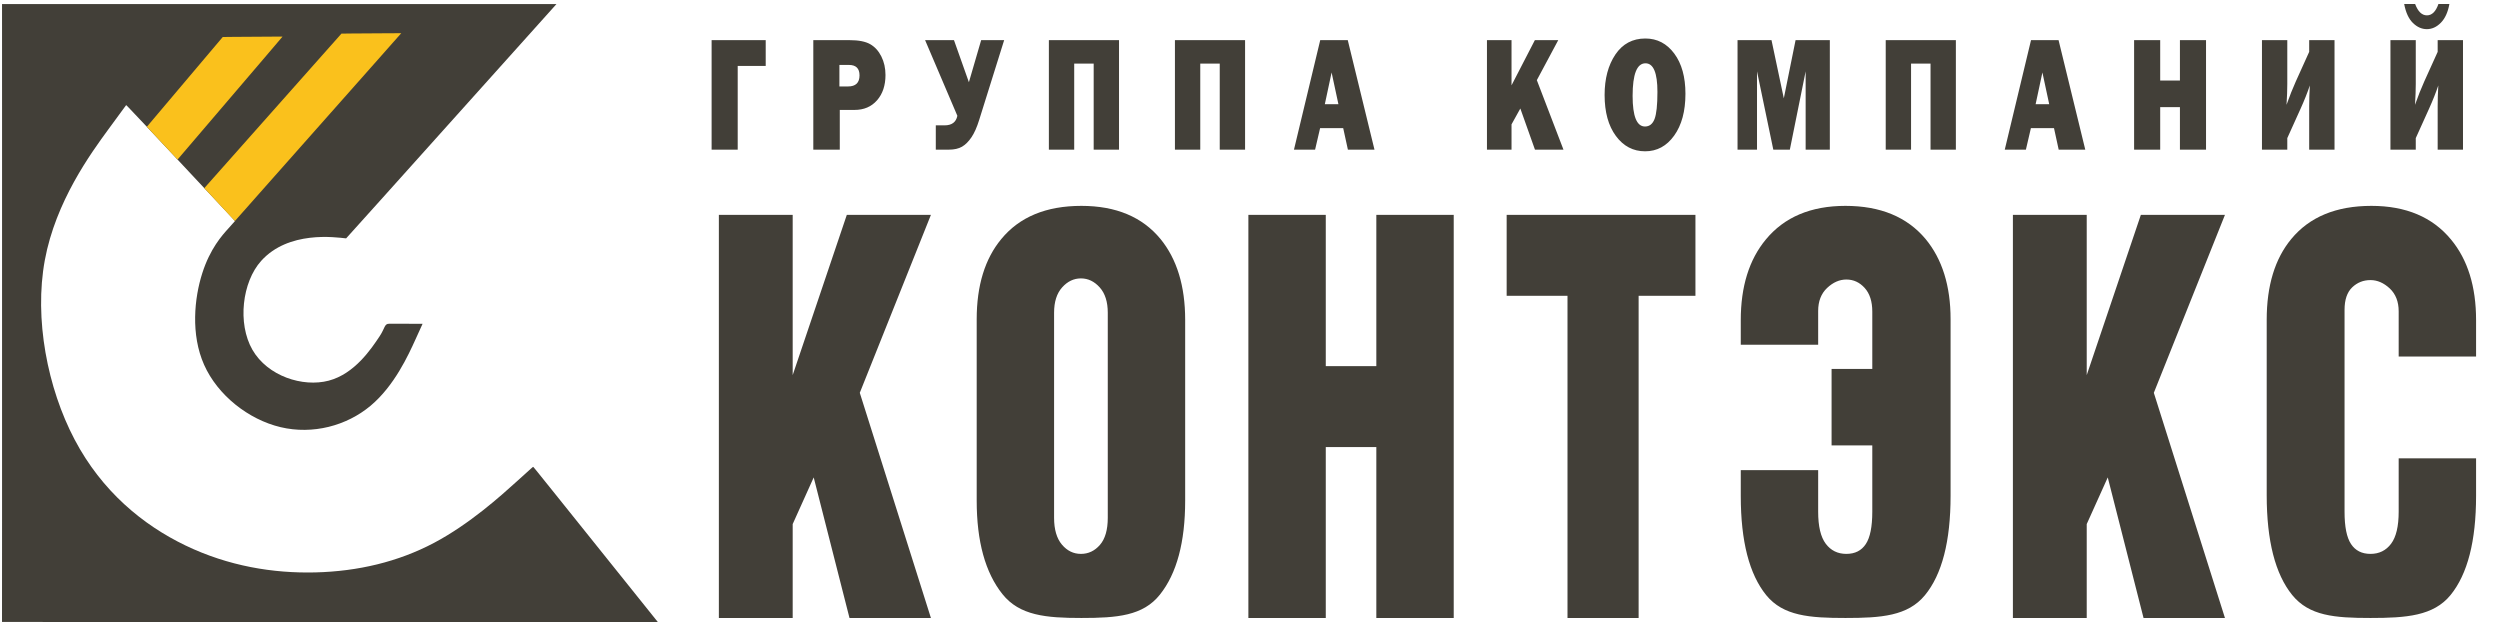
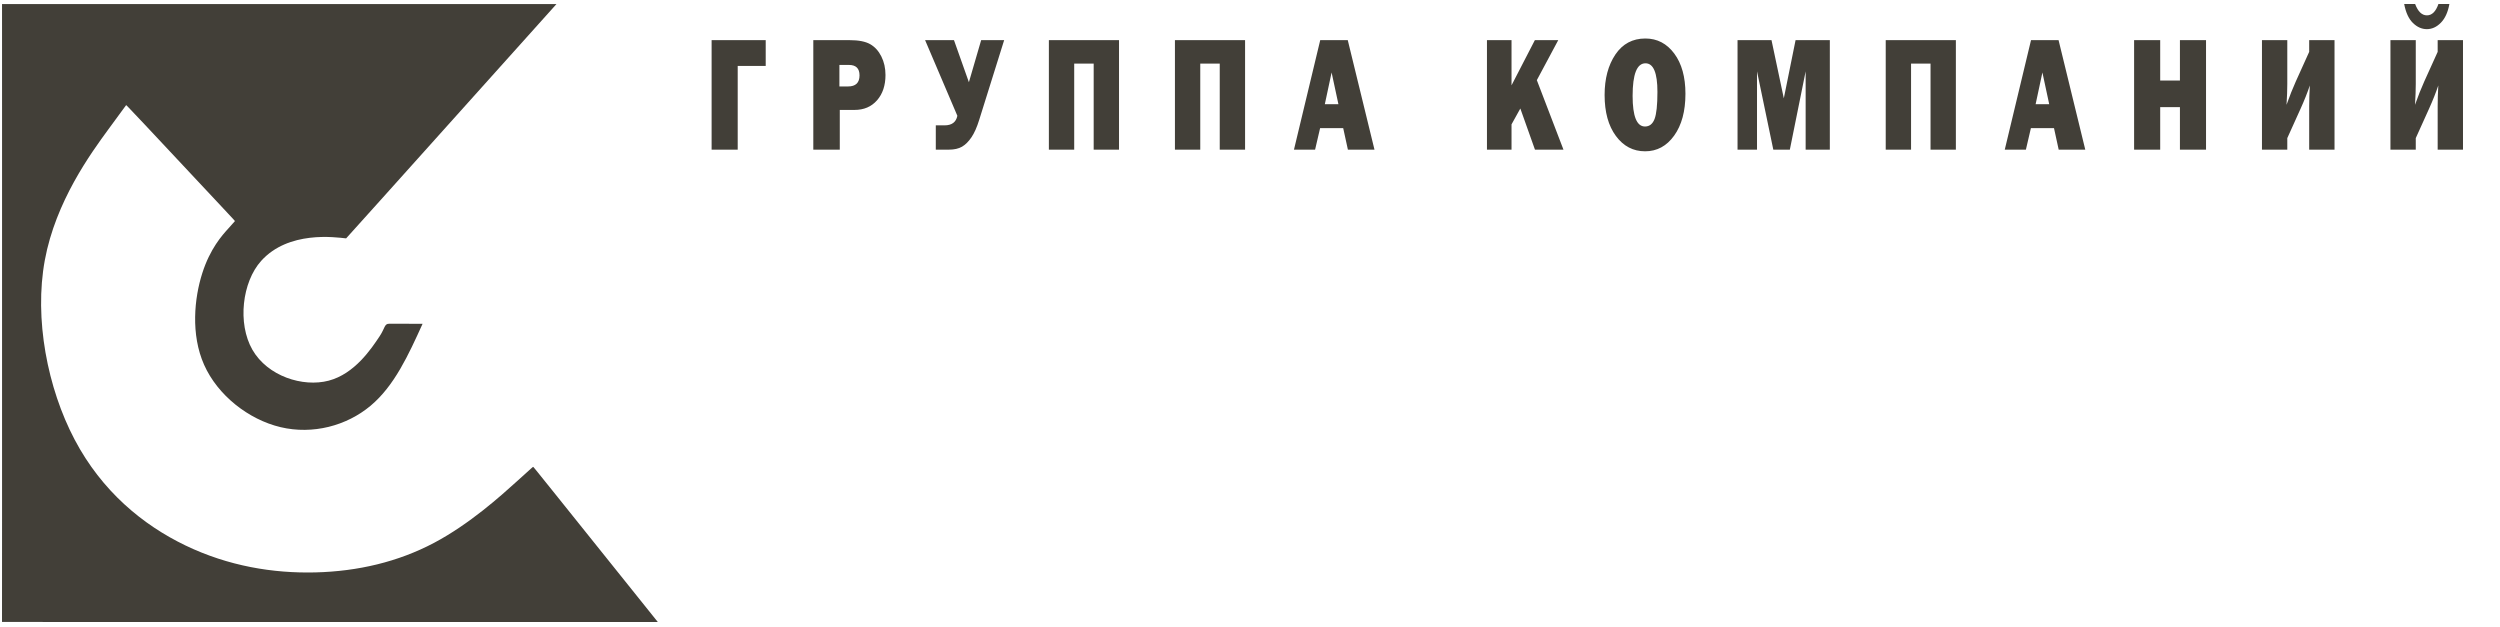
<svg xmlns="http://www.w3.org/2000/svg" viewBox="0 0 267.00 67.00" data-guides="{&quot;vertical&quot;:[],&quot;horizontal&quot;:[]}">
  <defs />
  <path fill="#423F38" stroke="none" fill-opacity="1" stroke-width="1" stroke-opacity="1" color="rgb(51, 51, 51)" id="tSvg172485df5e0" title="Path 1" d="M76 15.983C76 12.085 76 8.186 76 4.288C77.926 4.288 79.852 4.288 81.778 4.288C81.778 5.205 81.778 6.123 81.778 7.041C80.781 7.041 79.784 7.041 78.787 7.041C78.787 10.021 78.787 13.002 78.787 15.983C77.858 15.983 76.929 15.983 76 15.983ZM89.689 11.74C89.689 13.154 89.689 14.569 89.689 15.983C88.746 15.983 87.804 15.983 86.861 15.983C86.861 12.085 86.861 8.186 86.861 4.288C88.151 4.288 89.441 4.288 90.731 4.288C91.697 4.288 92.431 4.431 92.934 4.717C93.435 5.004 93.834 5.439 94.128 6.03C94.423 6.617 94.57 7.277 94.57 8.008C94.57 9.124 94.269 10.025 93.668 10.711C93.068 11.398 92.265 11.74 91.262 11.74C90.737 11.74 90.213 11.74 89.689 11.74ZM89.648 9.233C89.957 9.233 90.265 9.233 90.573 9.233C91.388 9.233 91.797 8.838 91.797 8.049C91.797 7.307 91.42 6.935 90.666 6.935C90.327 6.935 89.987 6.935 89.648 6.935C89.648 7.701 89.648 8.467 89.648 9.233ZM102.246 12.368C101.098 9.675 99.95 6.981 98.801 4.288C99.829 4.288 100.857 4.288 101.885 4.288C102.416 5.786 102.947 7.284 103.478 8.782C103.915 7.284 104.351 5.786 104.788 4.288C105.607 4.288 106.425 4.288 107.244 4.288C106.354 7.129 105.465 9.971 104.575 12.812C104.337 13.584 104.063 14.201 103.755 14.659C103.446 15.118 103.109 15.454 102.742 15.668C102.375 15.878 101.908 15.983 101.346 15.983C100.879 15.983 100.411 15.983 99.943 15.983C99.943 15.118 99.943 14.253 99.943 13.388C100.254 13.388 100.564 13.388 100.875 13.388C101.652 13.388 102.11 13.049 102.246 12.368ZM112.02 15.983C112.02 12.085 112.02 8.186 112.02 4.288C114.517 4.288 117.014 4.288 119.511 4.288C119.511 8.186 119.511 12.085 119.511 15.983C118.609 15.983 117.707 15.983 116.805 15.983C116.805 12.921 116.805 9.858 116.805 6.795C116.112 6.795 115.418 6.795 114.725 6.795C114.725 9.858 114.725 12.921 114.725 15.983C113.823 15.983 112.922 15.983 112.02 15.983ZM125.483 15.983C125.483 12.085 125.483 8.186 125.483 4.288C127.98 4.288 130.477 4.288 132.974 4.288C132.974 8.186 132.974 12.085 132.974 15.983C132.072 15.983 131.17 15.983 130.268 15.983C130.268 12.921 130.268 9.858 130.268 6.795C129.575 6.795 128.881 6.795 128.188 6.795C128.188 9.858 128.188 12.921 128.188 15.983C127.286 15.983 126.385 15.983 125.483 15.983ZM143.955 15.983C143.788 15.218 143.621 14.452 143.454 13.686C142.632 13.686 141.809 13.686 140.987 13.686C140.809 14.452 140.63 15.218 140.452 15.983C139.7 15.983 138.947 15.983 138.195 15.983C139.13 12.085 140.065 8.186 141 4.288C141.98 4.288 142.961 4.288 143.941 4.288C144.892 8.186 145.844 12.085 146.795 15.983C145.848 15.983 144.902 15.983 143.955 15.983ZM141.492 11.126C141.975 11.126 142.459 11.126 142.942 11.126C142.7 9.997 142.457 8.868 142.215 7.739C141.974 8.868 141.733 9.997 141.492 11.126ZM166.978 15.983C165.963 15.983 164.949 15.983 163.934 15.983C163.413 14.518 162.892 13.053 162.371 11.588C162.058 12.153 161.744 12.718 161.431 13.283C161.431 14.183 161.431 15.083 161.431 15.983C160.556 15.983 159.682 15.983 158.807 15.983C158.807 12.085 158.807 8.186 158.807 4.288C159.682 4.288 160.556 4.288 161.431 4.288C161.431 5.896 161.431 7.504 161.431 9.113C162.262 7.504 163.092 5.896 163.923 4.288C164.755 4.288 165.588 4.288 166.42 4.288C165.658 5.712 164.896 7.136 164.134 8.56C165.082 11.034 166.03 13.509 166.978 15.983ZM175.698 16.159C174.422 16.159 173.382 15.612 172.578 14.522C171.773 13.432 171.372 11.974 171.372 10.147C171.372 8.402 171.757 6.959 172.525 5.819C173.294 4.682 174.361 4.112 175.725 4.112C176.987 4.112 178.018 4.65 178.814 5.723C179.609 6.795 180.005 8.227 180.005 10.019C180.005 11.874 179.604 13.362 178.802 14.481C178 15.6 176.966 16.159 175.698 16.159ZM175.686 13.511C176.158 13.511 176.498 13.245 176.704 12.716C176.91 12.187 177.014 11.22 177.014 9.814C177.014 7.777 176.588 6.76 175.739 6.76C174.821 6.76 174.363 7.92 174.363 10.243C174.363 12.421 174.805 13.511 175.686 13.511ZM195.426 4.288C195.426 8.186 195.426 12.085 195.426 15.983C194.565 15.983 193.704 15.983 192.843 15.983C192.843 13.195 192.843 10.407 192.843 7.619C192.28 10.407 191.718 13.195 191.155 15.983C190.566 15.983 189.978 15.983 189.389 15.983C188.809 13.195 188.229 10.407 187.649 7.619C187.649 10.407 187.649 13.195 187.649 15.983C186.956 15.983 186.262 15.983 185.569 15.983C185.569 12.085 185.569 8.186 185.569 4.288C186.778 4.288 187.988 4.288 189.197 4.288C189.635 6.359 190.073 8.43 190.511 10.501C190.93 8.43 191.348 6.359 191.767 4.288C192.987 4.288 194.206 4.288 195.426 4.288ZM201.395 15.983C201.395 12.085 201.395 8.186 201.395 4.288C203.892 4.288 206.39 4.288 208.887 4.288C208.887 8.186 208.887 12.085 208.887 15.983C207.985 15.983 207.083 15.983 206.181 15.983C206.181 12.921 206.181 9.858 206.181 6.795C205.488 6.795 204.794 6.795 204.101 6.795C204.101 9.858 204.101 12.921 204.101 15.983C203.199 15.983 202.297 15.983 201.395 15.983ZM219.868 15.983C219.701 15.218 219.534 14.452 219.367 13.686C218.545 13.686 217.722 13.686 216.9 13.686C216.722 14.452 216.543 15.218 216.365 15.983C215.613 15.983 214.86 15.983 214.108 15.983C215.043 12.085 215.978 8.186 216.913 4.288C217.894 4.288 218.874 4.288 219.855 4.288C220.806 8.186 221.756 12.085 222.707 15.983C221.761 15.983 220.814 15.983 219.868 15.983ZM217.405 11.126C217.888 11.126 218.372 11.126 218.855 11.126C218.613 9.997 218.37 8.868 218.128 7.739C217.887 8.868 217.646 9.997 217.405 11.126ZM235.604 4.288C235.604 8.186 235.604 12.085 235.604 15.983C234.675 15.983 233.745 15.983 232.816 15.983C232.816 14.469 232.816 12.956 232.816 11.442C232.114 11.442 231.411 11.442 230.709 11.442C230.709 12.956 230.709 14.469 230.709 15.983C229.78 15.983 228.851 15.983 227.922 15.983C227.922 12.085 227.922 8.186 227.922 4.288C228.851 4.288 229.78 4.288 230.709 4.288C230.709 5.726 230.709 7.163 230.709 8.601C231.411 8.601 232.114 8.601 232.816 8.601C232.816 7.163 232.816 5.726 232.816 4.288C233.745 4.288 234.675 4.288 235.604 4.288ZM244.283 14.75C244.283 15.161 244.283 15.572 244.283 15.983C243.381 15.983 242.48 15.983 241.578 15.983C241.578 12.085 241.578 8.186 241.578 4.288C242.48 4.288 243.381 4.288 244.283 4.288C244.283 5.848 244.283 7.409 244.283 8.969C244.283 9.592 244.256 10.331 244.201 11.193C244.532 10.258 244.863 9.431 245.189 8.706C245.666 7.651 246.144 6.595 246.621 5.539C246.621 5.122 246.621 4.705 246.621 4.288C247.523 4.288 248.425 4.288 249.327 4.288C249.327 8.186 249.327 12.085 249.327 15.983C248.425 15.983 247.523 15.983 246.621 15.983C246.621 14.436 246.621 12.889 246.621 11.342C246.621 10.673 246.644 9.937 246.69 9.127C246.424 9.914 246.096 10.74 245.704 11.605C245.23 12.653 244.757 13.702 244.283 14.75ZM258.004 14.75C258.004 15.161 258.004 15.572 258.004 15.983C257.102 15.983 256.201 15.983 255.299 15.983C255.299 12.085 255.299 8.186 255.299 4.288C256.201 4.288 257.102 4.288 258.004 4.288C258.004 5.848 258.004 7.409 258.004 8.969C258.004 9.592 257.977 10.331 257.923 11.193C258.253 10.258 258.584 9.431 258.91 8.706C259.388 7.651 259.865 6.595 260.343 5.539C260.343 5.122 260.343 4.705 260.343 4.288C261.245 4.288 262.146 4.288 263.048 4.288C263.048 8.186 263.048 12.085 263.048 15.983C262.146 15.983 261.245 15.983 260.343 15.983C260.343 14.436 260.343 12.889 260.343 11.342C260.343 10.673 260.365 9.937 260.41 9.127C260.145 9.914 259.817 10.74 259.425 11.605C258.951 12.653 258.478 13.702 258.004 14.75ZM260.424 0.43C260.814 0.43 261.204 0.43 261.594 0.43C261.439 1.301 261.135 1.967 260.685 2.426C260.234 2.885 259.735 3.113 259.187 3.113C258.648 3.113 258.154 2.894 257.703 2.455C257.252 2.017 256.939 1.342 256.767 0.43C257.157 0.43 257.546 0.43 257.936 0.43C258.24 1.237 258.659 1.64 259.194 1.64C259.733 1.64 260.143 1.237 260.424 0.43Z" />
-   <path fill="#423F38" stroke="none" fill-opacity="1" stroke-width="1" stroke-opacity="1" color="rgb(51, 51, 51)" id="tSvg979f6c4a2c" title="Path 2" d="M76.775 66C76.775 51.649 76.775 37.298 76.775 22.948C79.403 22.948 82.031 22.948 84.659 22.948C84.659 28.652 84.659 34.356 84.659 40.061C86.585 34.356 88.513 28.652 90.439 22.948C93.434 22.948 96.428 22.948 99.422 22.948C96.89 29.283 94.358 35.617 91.825 41.952C94.358 49.968 96.89 57.984 99.422 66C96.523 66 93.625 66 90.726 66C89.452 60.996 88.178 55.993 86.904 50.989C86.156 52.65 85.407 54.311 84.659 55.972C84.659 59.315 84.659 62.657 84.659 66C82.031 66 79.403 66 76.775 66ZM104.311 34.096C104.311 30.504 105.187 27.641 106.938 25.53C108.882 23.168 111.732 21.987 115.491 21.987C119.185 21.987 122.005 23.168 123.947 25.53C125.7 27.681 126.576 30.564 126.576 34.156C126.576 40.594 126.576 47.032 126.576 53.471C126.576 57.904 125.676 61.257 123.876 63.508C122.076 65.77 119.313 66 115.491 66C111.732 66 108.889 65.75 107.058 63.448C105.227 61.156 104.311 57.824 104.311 53.471C104.311 47.013 104.311 40.554 104.311 34.096ZM115.443 29.733C114.679 29.733 114.009 30.053 113.436 30.694C112.863 31.334 112.576 32.235 112.576 33.406C112.576 40.705 112.576 48.003 112.576 55.302C112.576 56.543 112.855 57.504 113.412 58.164C113.97 58.825 114.647 59.155 115.443 59.155C116.239 59.155 116.916 58.835 117.474 58.194C118.031 57.553 118.31 56.583 118.31 55.302C118.31 48.003 118.31 40.705 118.31 33.406C118.31 32.235 118.023 31.334 117.45 30.694C116.876 30.053 116.207 29.733 115.443 29.733ZM141.593 47.746C141.593 53.831 141.593 59.916 141.593 66C138.838 66 136.082 66 133.327 66C133.327 51.649 133.327 37.298 133.327 22.948C136.082 22.948 138.838 22.948 141.593 22.948C141.593 28.332 141.593 33.716 141.593 39.1C143.393 39.1 145.192 39.1 146.992 39.1C146.992 33.716 146.992 28.332 146.992 22.948C149.747 22.948 152.503 22.948 155.258 22.948C155.258 37.298 155.258 51.649 155.258 66C152.503 66 149.747 66 146.992 66C146.992 59.916 146.992 53.831 146.992 47.746C145.192 47.746 143.393 47.746 141.593 47.746ZM167.409 66C167.409 54.532 167.409 43.063 167.409 31.595C165.243 31.595 163.077 31.595 160.911 31.595C160.911 28.712 160.911 25.83 160.911 22.948C167.632 22.948 174.352 22.948 181.073 22.948C181.073 25.83 181.073 28.712 181.073 31.595C179.05 31.595 177.028 31.595 175.005 31.595C175.005 43.063 175.005 54.532 175.005 66C172.473 66 169.941 66 167.409 66ZM199.961 54.651C199.961 56.253 199.73 57.404 199.268 58.104C198.806 58.805 198.114 59.155 197.19 59.155C196.266 59.155 195.534 58.794 194.992 58.074C194.45 57.353 194.18 56.213 194.18 54.651C194.18 53.17 194.18 51.689 194.18 50.208C191.425 50.208 188.669 50.208 185.914 50.208C185.914 51.129 185.914 52.05 185.914 52.97C185.914 57.804 186.822 61.336 188.637 63.568C190.453 65.79 193.272 66 197.094 66C200.916 66 203.744 65.79 205.575 63.578C207.406 61.356 208.322 57.814 208.322 52.95C208.322 46.662 208.322 40.374 208.322 34.086C208.322 30.534 207.43 27.672 205.647 25.52C203.672 23.168 200.821 21.987 197.094 21.987C193.399 21.987 190.564 23.188 188.59 25.58C186.806 27.732 185.914 30.604 185.914 34.186C185.914 35.064 185.914 35.941 185.914 36.818C188.669 36.818 191.425 36.818 194.18 36.818C194.18 35.617 194.18 34.416 194.18 33.216C194.18 32.175 194.498 31.354 195.135 30.754C195.772 30.153 196.458 29.853 197.19 29.853C197.955 29.853 198.607 30.153 199.149 30.754C199.69 31.354 199.961 32.195 199.961 33.276C199.961 35.317 199.961 37.359 199.961 39.4C198.512 39.4 197.062 39.4 195.613 39.4C195.613 42.122 195.613 44.844 195.613 47.566C197.062 47.566 198.512 47.566 199.961 47.566C199.961 49.928 199.961 52.29 199.961 54.651ZM214.978 66C214.978 51.649 214.978 37.298 214.978 22.948C217.606 22.948 220.234 22.948 222.862 22.948C222.862 28.652 222.862 34.356 222.862 40.061C224.789 34.356 226.716 28.652 228.643 22.948C231.637 22.948 234.631 22.948 237.625 22.948C235.093 29.283 232.561 35.617 230.029 41.952C232.561 49.968 235.093 57.984 237.625 66C234.727 66 231.828 66 228.93 66C227.656 60.996 226.382 55.993 225.108 50.989C224.359 52.65 223.611 54.311 222.862 55.972C222.862 59.315 222.862 62.657 222.862 66C220.234 66 217.606 66 214.978 66ZM256.179 48.947C258.934 48.947 261.69 48.947 264.445 48.947C264.445 50.285 264.445 51.623 264.445 52.96C264.445 57.784 263.537 61.316 261.721 63.548C259.906 65.78 256.991 66 253.169 66C249.347 66 246.623 65.78 244.808 63.548C242.992 61.306 242.084 57.754 242.084 52.89C242.084 46.642 242.084 40.394 242.084 34.146C242.084 30.514 242.96 27.631 244.712 25.52C246.655 23.168 249.506 21.987 253.264 21.987C256.959 21.987 259.794 23.188 261.769 25.58C263.553 27.732 264.445 30.604 264.445 34.186C264.445 35.484 264.445 36.782 264.445 38.079C261.69 38.079 258.934 38.079 256.179 38.079C256.179 36.471 256.179 34.864 256.179 33.256C256.179 32.215 255.86 31.404 255.223 30.804C254.586 30.213 253.901 29.913 253.169 29.913C252.405 29.913 251.751 30.173 251.21 30.694C250.669 31.214 250.398 32.015 250.398 33.086C250.398 40.278 250.398 47.469 250.398 54.661C250.398 56.263 250.628 57.404 251.091 58.104C251.553 58.805 252.245 59.155 253.169 59.155C254.093 59.155 254.825 58.794 255.367 58.074C255.908 57.353 256.179 56.213 256.179 54.651C256.179 52.75 256.179 50.849 256.179 48.947Z" />
-   <path fill="#423F38" stroke="none" fill-opacity="1" stroke-width="1" stroke-opacity="1" clip-rule="evenodd" color="rgb(51, 51, 51)" fill-rule="evenodd" id="tSvg1782c593b52" title="Path 3" d="M10.085 0.431C19.955 0.431 39.694 0.432 49.563 0.432C59.433 0.432 59.433 0.432 59.432 0.432C59.432 0.432 59.431 0.434 55.694 4.599C51.957 8.765 44.484 17.095 40.738 21.267C36.992 25.439 36.975 25.453 36.965 25.459C35.801 25.335 30.812 24.617 27.89 27.866C25.866 30.116 25.339 34.537 26.957 37.354C28.575 40.171 32.337 41.384 35.107 40.654C37.878 39.923 39.656 37.25 40.544 35.913C41.13 35.031 41.04 34.575 41.556 34.576C42.172 34.577 43.652 34.578 44.392 34.579C45.133 34.579 45.133 34.578 45.132 34.581C45.131 34.583 45.127 34.589 44.376 36.244C43.624 37.9 42.125 41.204 39.572 43.339C37.018 45.474 33.412 46.439 29.967 45.621C26.522 44.802 23.239 42.201 21.798 38.959C20.356 35.718 20.755 31.837 21.6 29.188C22.444 26.539 23.734 25.121 24.392 24.396C25.05 23.67 25.077 23.636 25.088 23.616C25.1 23.597 25.096 23.593 23.165 21.53C21.235 19.467 17.378 15.345 15.44 13.283C13.501 11.222 13.482 11.222 13.47 11.228C13.457 11.234 13.451 11.246 11.573 13.815C9.695 16.384 5.946 21.509 4.789 27.775C3.632 34.04 5.069 41.446 7.972 46.951C10.875 52.456 15.244 56.062 19.816 58.259C24.388 60.457 29.161 61.246 33.695 61.133C38.229 61.019 42.523 60.004 46.34 57.986C50.157 55.968 53.497 52.948 55.185 51.422C56.872 49.896 56.908 49.864 56.938 49.862C56.968 49.86 56.991 49.888 59.21 52.654C61.429 55.421 65.842 60.927 68.049 63.679C70.255 66.431 70.254 66.431 70.254 66.43C70.254 66.43 70.254 66.429 58.579 66.429C46.904 66.428 23.555 66.429 11.883 66.429C0.209 66.429 0.212 66.428 0.214 66.424C0.216 66.42 0.218 66.413 0.219 55.414C0.22 44.415 0.219 22.423 0.219 11.427C0.218 0.431 0.217 0.431 0.217 0.431C0.216 0.431 0.216 0.43 10.085 0.431Z" />
-   <path fill="#FAC11C" stroke="none" fill-opacity="1" stroke-width="1" stroke-opacity="1" clip-rule="evenodd" color="rgb(51, 51, 51)" fill-rule="evenodd" id="tSvg18ce491780c" title="Path 4" d="M17.033 11.944C18.379 10.351 21.069 7.167 22.42 5.57C23.771 3.972 23.781 3.959 23.789 3.953C23.797 3.947 23.804 3.947 24.867 3.94C25.93 3.932 28.049 3.918 29.11 3.912C30.172 3.905 30.175 3.905 30.174 3.909C30.174 3.914 30.169 3.921 28.3 6.11C26.43 8.299 22.696 12.67 20.829 14.855C18.962 17.04 18.961 17.04 18.962 17.04C18.962 17.04 18.962 17.039 18.416 16.457C17.87 15.874 16.778 14.709 16.231 14.126C15.684 13.543 15.683 13.541 15.684 13.54C15.684 13.538 15.686 13.536 17.033 11.944Z" />
-   <path fill="#FAC11C" stroke="none" fill-opacity="1" stroke-width="1" stroke-opacity="1" clip-rule="evenodd" color="rgb(51, 51, 51)" fill-rule="evenodd" id="tSvg12f50ed1f79" title="Path 5" d="M24.256 17.347C26.692 14.602 31.565 9.112 34.007 6.361C36.448 3.61 36.458 3.597 36.467 3.591C36.475 3.585 36.482 3.585 37.545 3.578C38.608 3.571 40.727 3.556 41.788 3.55C42.85 3.543 42.853 3.543 42.852 3.548C42.851 3.552 42.847 3.559 39.885 6.902C36.923 10.245 31.006 16.924 28.046 20.263C25.087 23.602 25.087 23.604 25.088 23.604C25.088 23.605 25.088 23.606 24.544 23.021C24 22.436 22.911 21.265 22.366 20.678C21.82 20.092 21.82 20.092 21.82 20.091C21.819 20.091 21.82 20.091 24.256 17.347Z" />
+   <path fill="#423F38" stroke="none" fill-opacity="1" stroke-width="1" stroke-opacity="1" clip-rule="evenodd" color="rgb(51, 51, 51)" fill-rule="evenodd" id="tSvg1782c593b52" title="Path 3" d="M10.085 0.431C19.955 0.431 39.694 0.432 49.563 0.432C59.433 0.432 59.433 0.432 59.432 0.432C59.432 0.432 59.431 0.434 55.694 4.599C51.957 8.765 44.484 17.095 40.738 21.267C36.992 25.439 36.975 25.453 36.965 25.459C35.801 25.335 30.812 24.617 27.89 27.866C25.866 30.116 25.339 34.537 26.957 37.354C28.575 40.171 32.337 41.384 35.107 40.654C37.878 39.923 39.656 37.25 40.544 35.913C41.13 35.031 41.04 34.575 41.556 34.576C42.172 34.577 43.652 34.578 44.392 34.579C45.133 34.579 45.133 34.578 45.132 34.581C43.624 37.9 42.125 41.204 39.572 43.339C37.018 45.474 33.412 46.439 29.967 45.621C26.522 44.802 23.239 42.201 21.798 38.959C20.356 35.718 20.755 31.837 21.6 29.188C22.444 26.539 23.734 25.121 24.392 24.396C25.05 23.67 25.077 23.636 25.088 23.616C25.1 23.597 25.096 23.593 23.165 21.53C21.235 19.467 17.378 15.345 15.44 13.283C13.501 11.222 13.482 11.222 13.47 11.228C13.457 11.234 13.451 11.246 11.573 13.815C9.695 16.384 5.946 21.509 4.789 27.775C3.632 34.04 5.069 41.446 7.972 46.951C10.875 52.456 15.244 56.062 19.816 58.259C24.388 60.457 29.161 61.246 33.695 61.133C38.229 61.019 42.523 60.004 46.34 57.986C50.157 55.968 53.497 52.948 55.185 51.422C56.872 49.896 56.908 49.864 56.938 49.862C56.968 49.86 56.991 49.888 59.21 52.654C61.429 55.421 65.842 60.927 68.049 63.679C70.255 66.431 70.254 66.431 70.254 66.43C70.254 66.43 70.254 66.429 58.579 66.429C46.904 66.428 23.555 66.429 11.883 66.429C0.209 66.429 0.212 66.428 0.214 66.424C0.216 66.42 0.218 66.413 0.219 55.414C0.22 44.415 0.219 22.423 0.219 11.427C0.218 0.431 0.217 0.431 0.217 0.431C0.216 0.431 0.216 0.43 10.085 0.431Z" />
</svg>